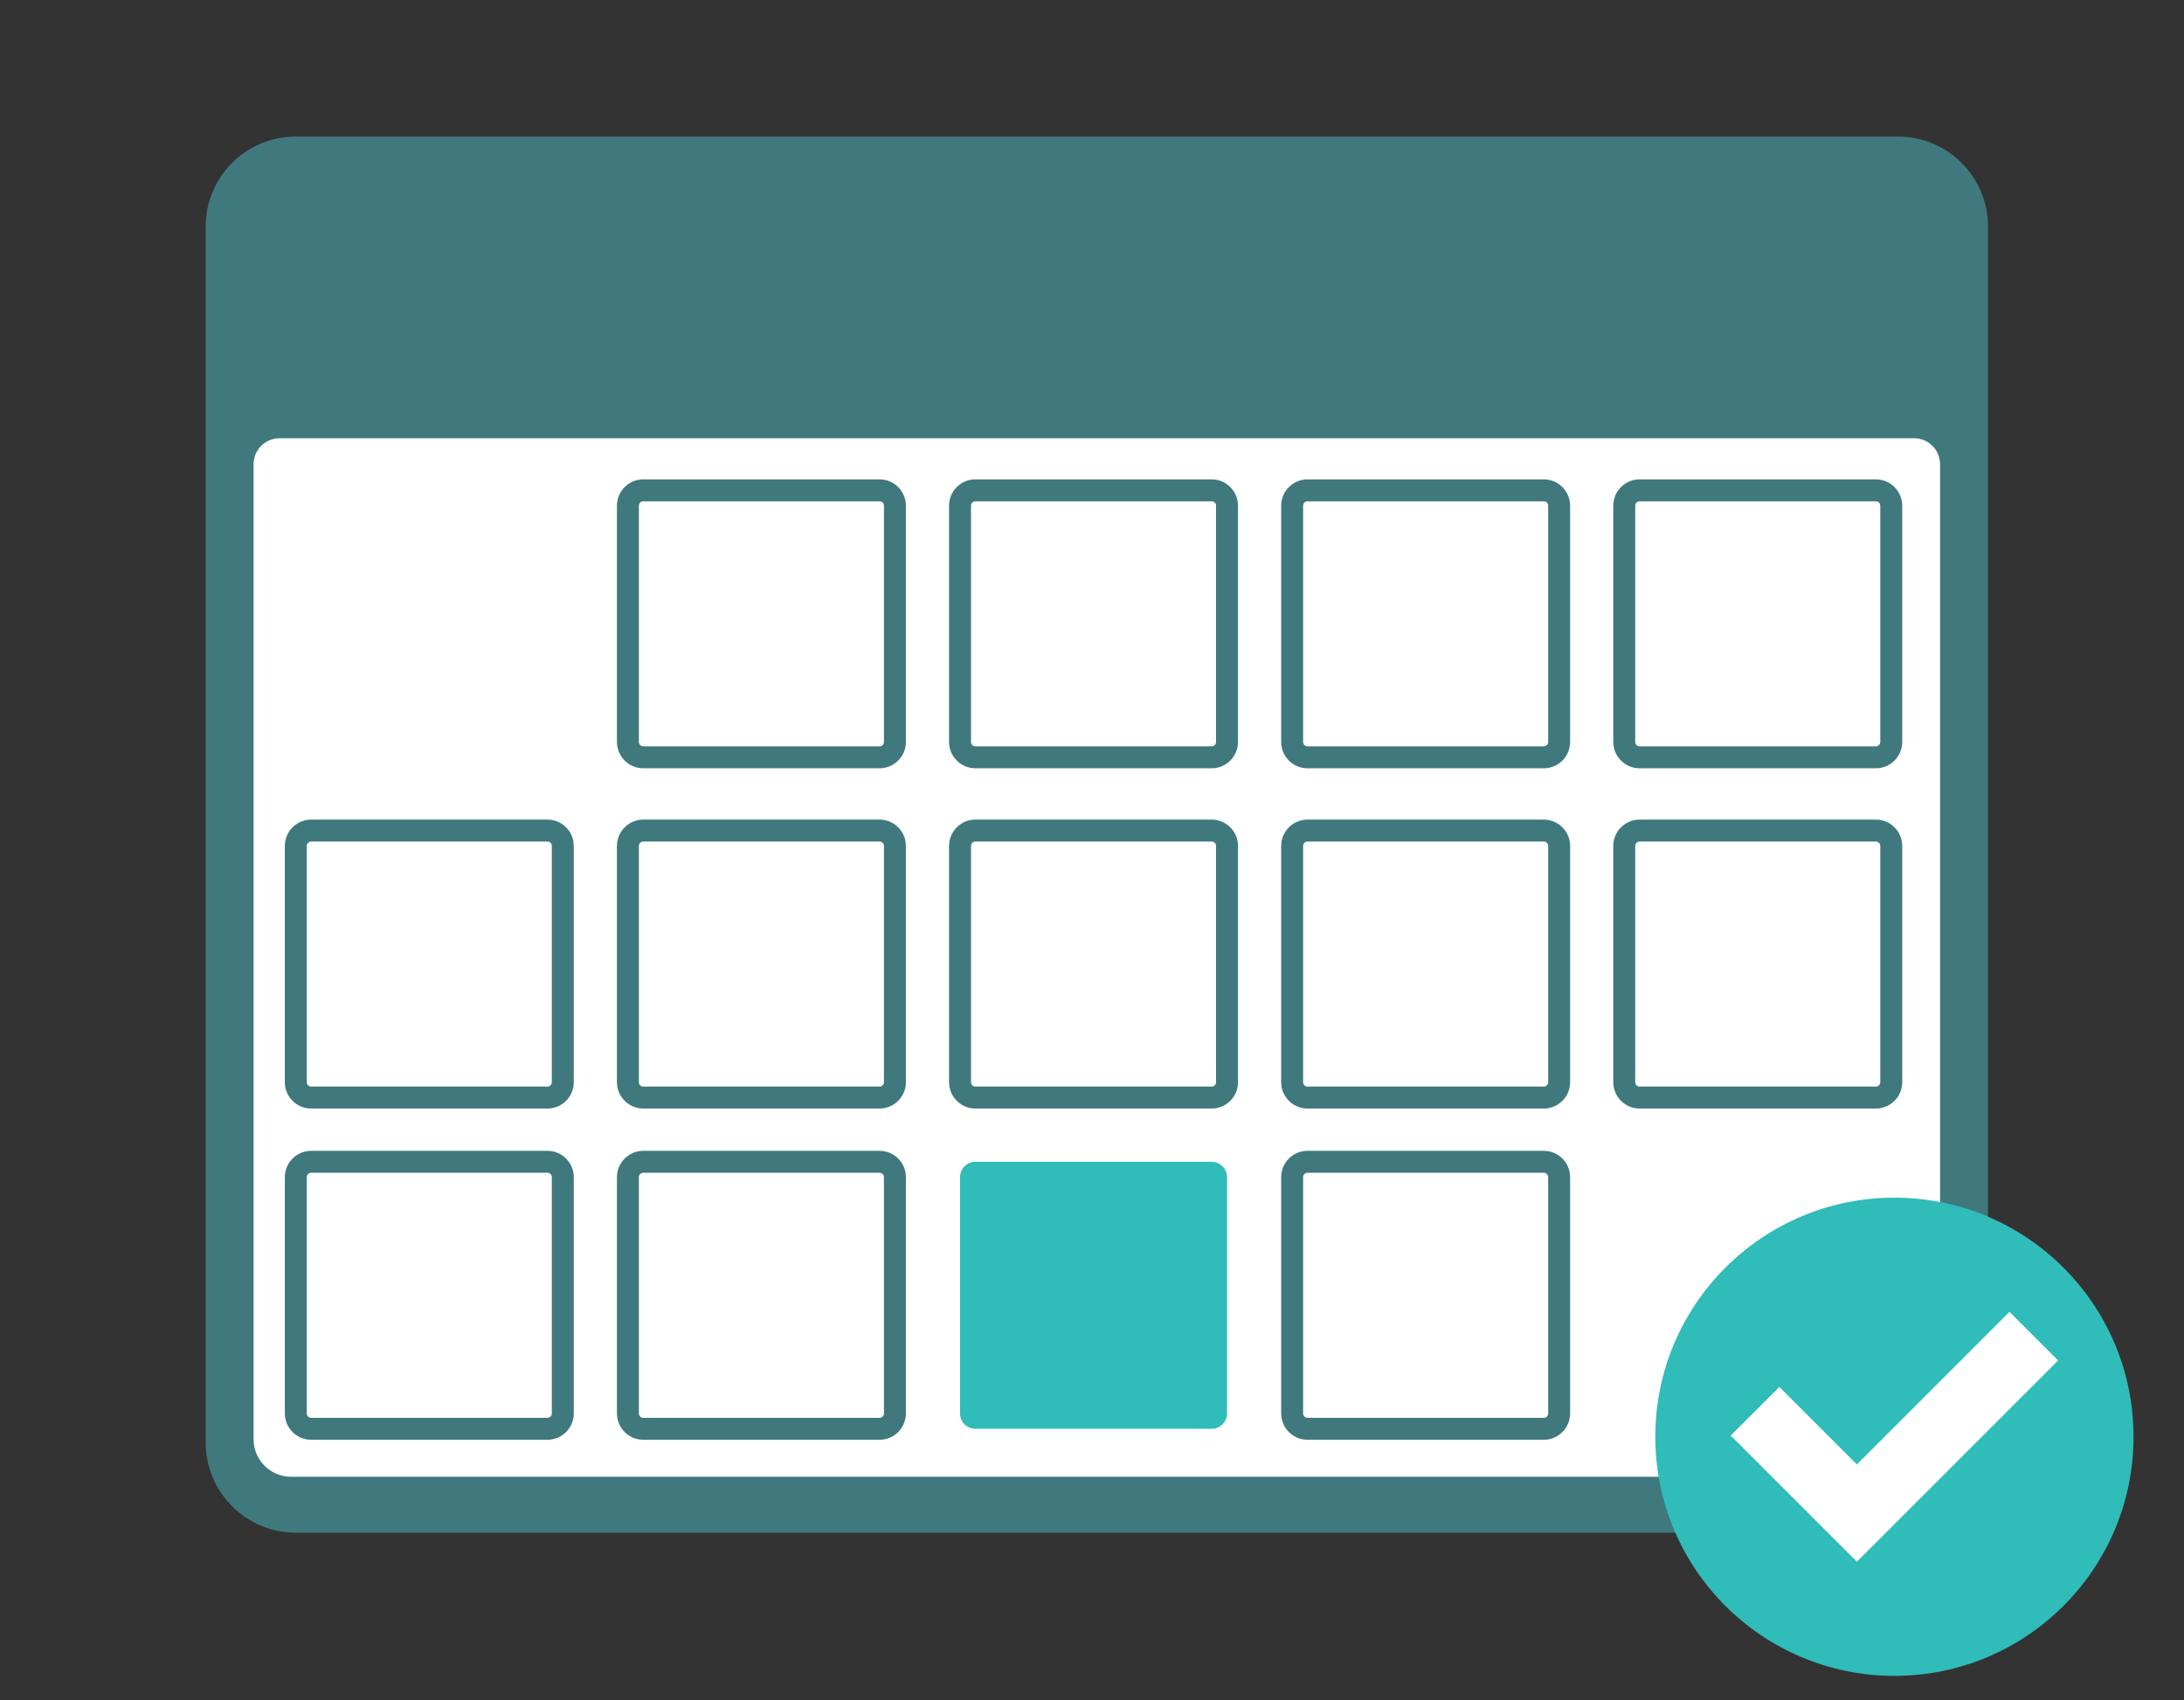
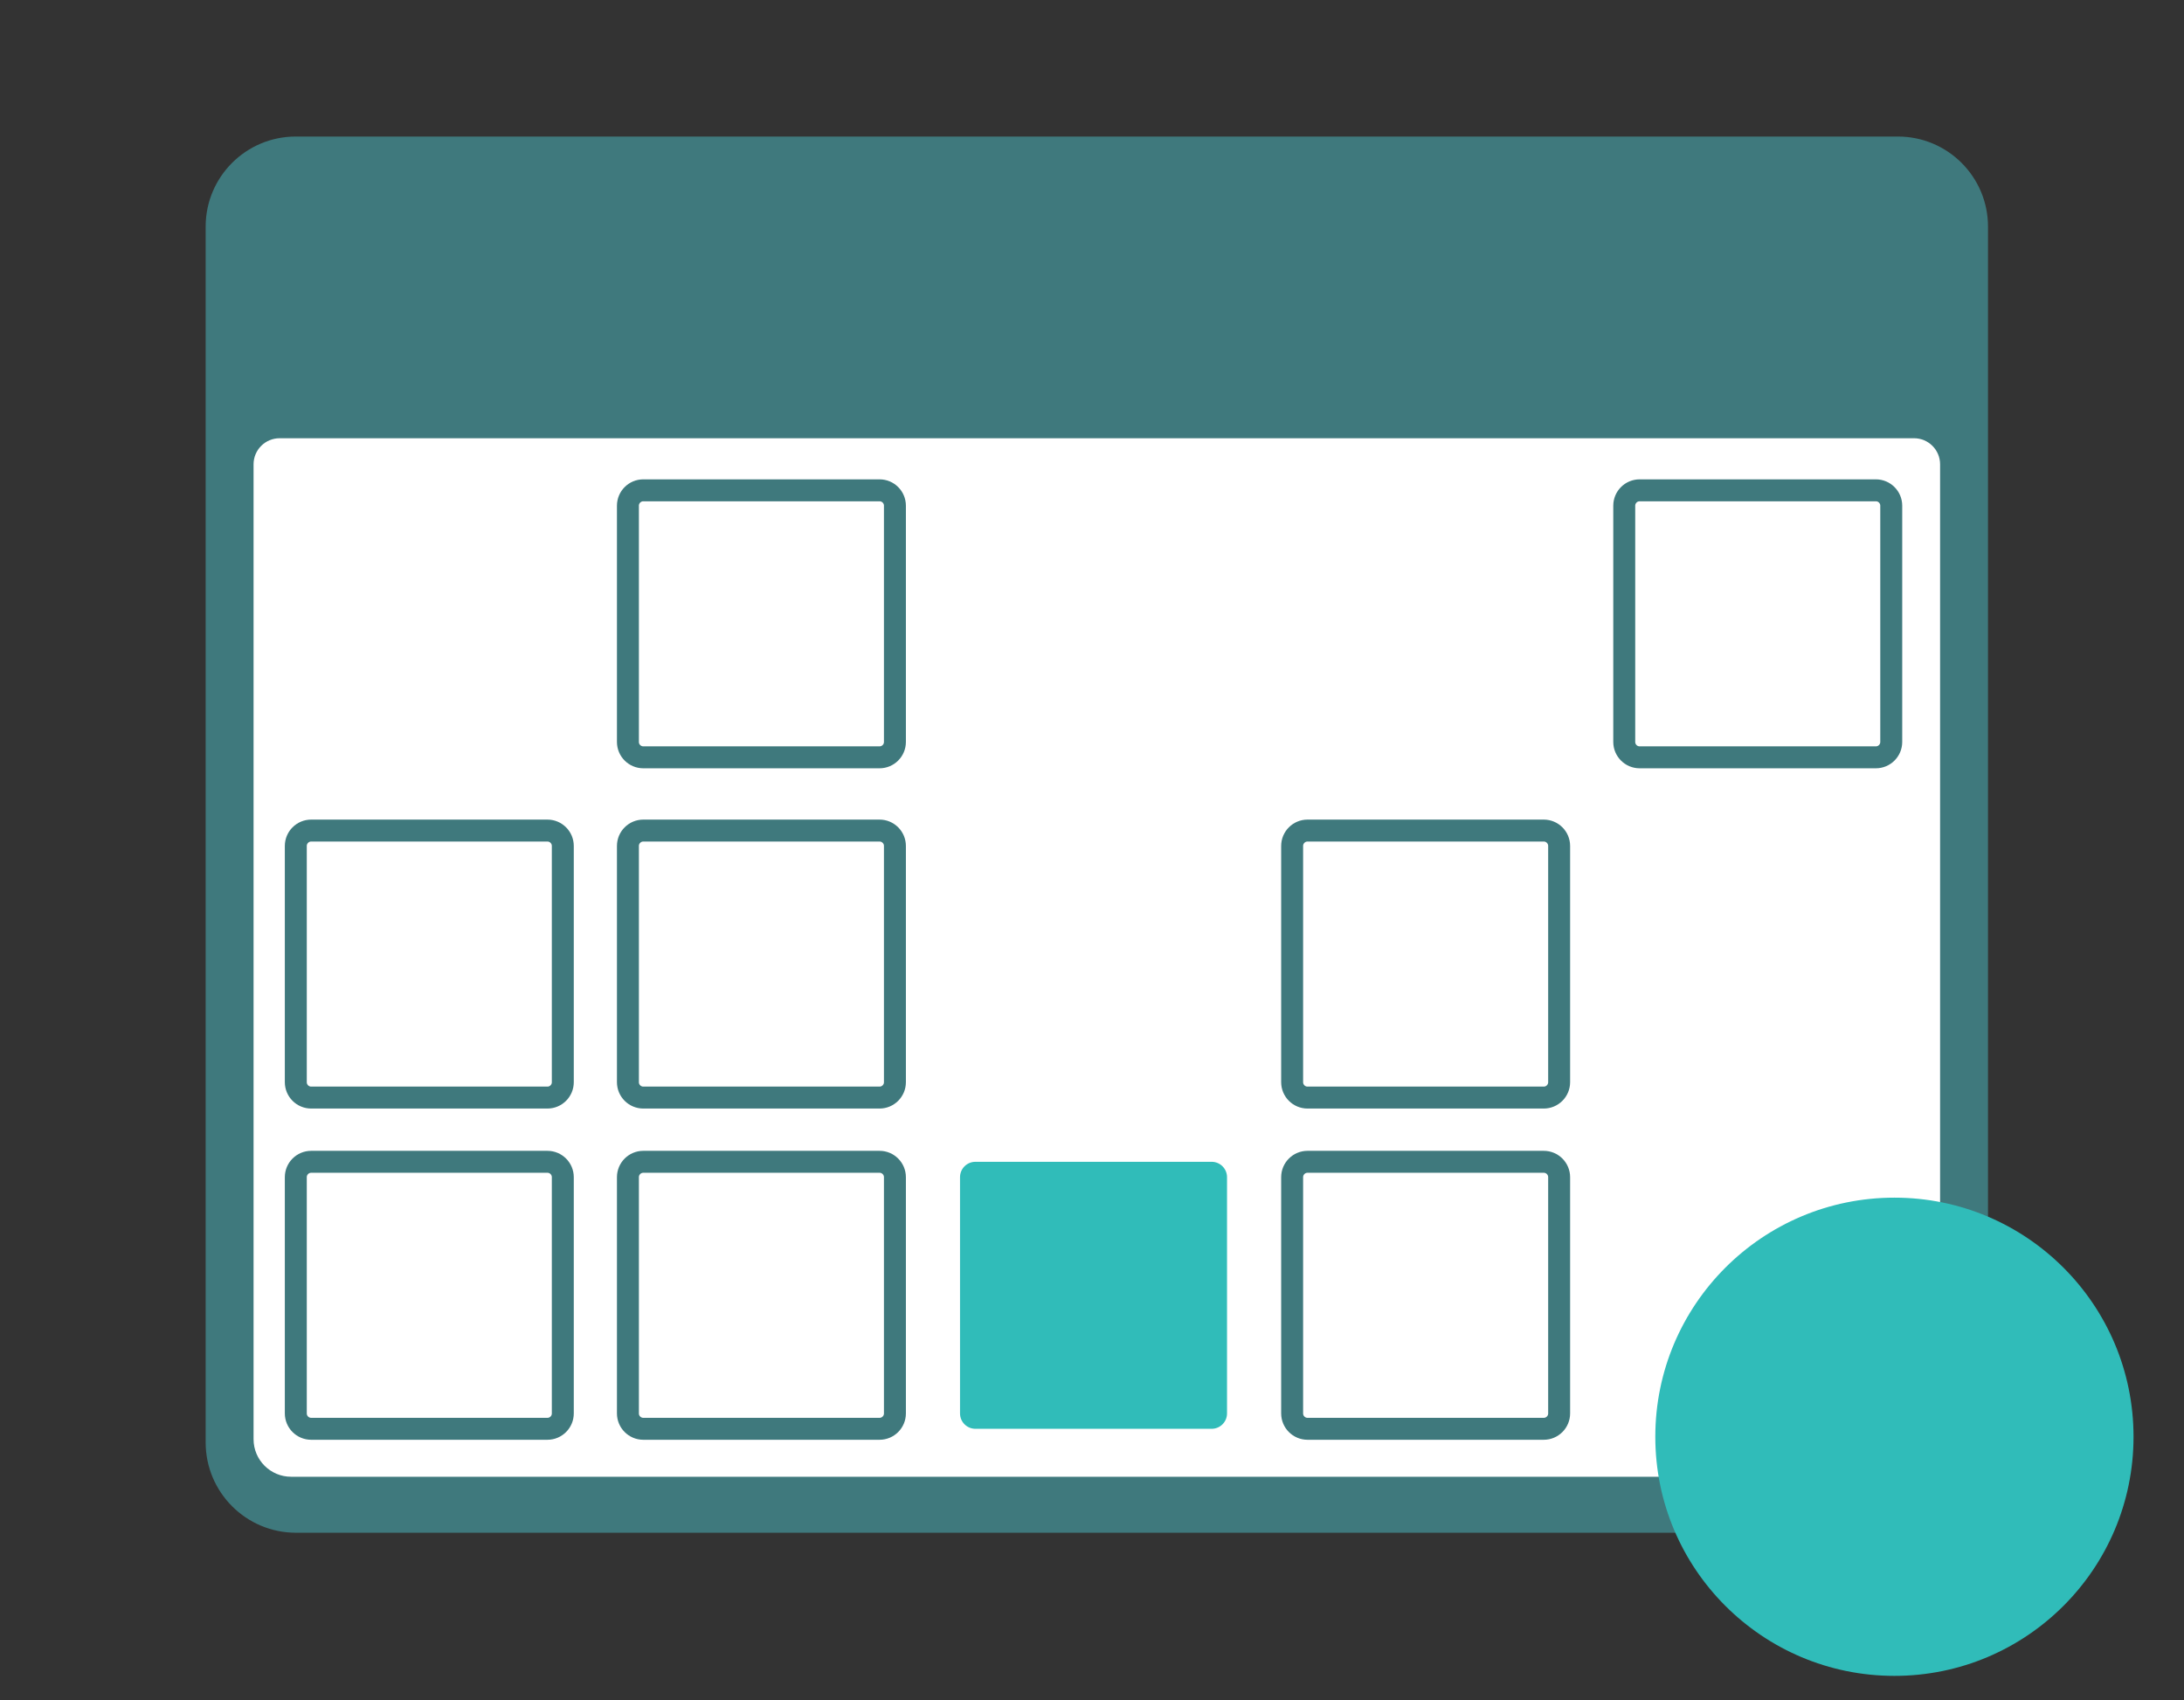
<svg xmlns="http://www.w3.org/2000/svg" version="1.1" id="Layer_1" x="0px" y="0px" viewBox="0 0 433.351 337.359" enable-background="new 0 0 433.351 337.359" xml:space="preserve">
  <rect x="0" y="0" width="433.351" height="337.359" fill="#333333" stroke="none" />
  <g>
    <g>
      <path fill="#3F797D" d="M376.532,304.134H58.736c-9.902,0-17.929-8.027-17.929-17.929V44.967c0-9.871,8.002-17.873,17.873-17.873    h317.908c9.871,0,17.873,8.002,17.873,17.873v241.239C394.461,296.107,386.434,304.134,376.532,304.134z" />
      <path fill="#FFFFFF" d="M377.505,293.022H57.763c-4.115,0-7.451-3.336-7.451-7.451V92.13c0-2.858,2.317-5.174,5.174-5.174h324.295    c2.858,0,5.174,2.317,5.174,5.174v193.441C384.956,289.686,381.62,293.022,377.505,293.022z" />
      <path fill="none" stroke="#3F797D" stroke-width="4.355" stroke-miterlimit="10" d="M174.519,150.27h-46.875    c-1.686,0-3.052-1.366-3.052-3.052v-46.875c0-1.686,1.366-3.052,3.052-3.052h46.875c1.686,0,3.052,1.366,3.052,3.052v46.875    C177.571,148.904,176.204,150.27,174.519,150.27z" />
-       <path fill="none" stroke="#3F797D" stroke-width="4.355" stroke-miterlimit="10" d="M240.416,150.27h-46.875    c-1.686,0-3.052-1.366-3.052-3.052v-46.875c0-1.686,1.366-3.052,3.052-3.052h46.875c1.686,0,3.052,1.366,3.052,3.052v46.875    C243.468,148.904,242.102,150.27,240.416,150.27z" />
-       <path fill="none" stroke="#3F797D" stroke-width="4.355" stroke-miterlimit="10" d="M306.314,150.27h-46.875    c-1.686,0-3.052-1.366-3.052-3.052v-46.875c0-1.686,1.366-3.052,3.052-3.052h46.875c1.686,0,3.052,1.366,3.052,3.052v46.875    C309.366,148.904,307.999,150.27,306.314,150.27z" />
      <path fill="none" stroke="#3F797D" stroke-width="4.355" stroke-miterlimit="10" d="M372.211,150.27h-46.875    c-1.686,0-3.052-1.366-3.052-3.052v-46.875c0-1.686,1.366-3.052,3.052-3.052h46.875c1.686,0,3.052,1.366,3.052,3.052v46.875    C375.263,148.904,373.897,150.27,372.211,150.27z" />
      <path fill="none" stroke="#3F797D" stroke-width="4.355" stroke-miterlimit="10" d="M108.621,217.784H61.746    c-1.686,0-3.052-1.366-3.052-3.052v-46.875c0-1.686,1.366-3.052,3.052-3.052h46.875c1.686,0,3.052,1.366,3.052,3.052v46.875    C111.673,216.418,110.307,217.784,108.621,217.784z" />
      <path fill="none" stroke="#3F797D" stroke-width="4.355" stroke-miterlimit="10" d="M174.519,217.784h-46.875    c-1.686,0-3.052-1.366-3.052-3.052v-46.875c0-1.686,1.366-3.052,3.052-3.052h46.875c1.686,0,3.052,1.366,3.052,3.052v46.875    C177.571,216.418,176.204,217.784,174.519,217.784z" />
-       <path fill="none" stroke="#3F797D" stroke-width="4.355" stroke-miterlimit="10" d="M240.416,217.784h-46.875    c-1.686,0-3.052-1.366-3.052-3.052v-46.875c0-1.686,1.366-3.052,3.052-3.052h46.875c1.686,0,3.052,1.366,3.052,3.052v46.875    C243.468,216.418,242.102,217.784,240.416,217.784z" />
      <path fill="none" stroke="#3F797D" stroke-width="4.355" stroke-miterlimit="10" d="M306.314,217.784h-46.875    c-1.686,0-3.052-1.366-3.052-3.052v-46.875c0-1.686,1.366-3.052,3.052-3.052h46.875c1.686,0,3.052,1.366,3.052,3.052v46.875    C309.366,216.418,307.999,217.784,306.314,217.784z" />
-       <path fill="none" stroke="#3F797D" stroke-width="4.355" stroke-miterlimit="10" d="M372.211,217.784h-46.875    c-1.686,0-3.052-1.366-3.052-3.052v-46.875c0-1.686,1.366-3.052,3.052-3.052h46.875c1.686,0,3.052,1.366,3.052,3.052v46.875    C375.263,216.418,373.897,217.784,372.211,217.784z" />
      <path fill="none" stroke="#3F797D" stroke-width="4.355" stroke-miterlimit="10" d="M108.621,283.508H61.746    c-1.686,0-3.052-1.366-3.052-3.052v-46.875c0-1.686,1.366-3.052,3.052-3.052h46.875c1.686,0,3.052,1.366,3.052,3.052v46.875    C111.673,282.141,110.307,283.508,108.621,283.508z" />
      <path fill="none" stroke="#3F797D" stroke-width="4.355" stroke-miterlimit="10" d="M174.519,283.508h-46.875    c-1.686,0-3.052-1.366-3.052-3.052v-46.875c0-1.686,1.366-3.052,3.052-3.052h46.875c1.686,0,3.052,1.366,3.052,3.052v46.875    C177.571,282.141,176.204,283.508,174.519,283.508z" />
      <path fill="#30BCB9" d="M240.416,283.508h-46.875c-1.686,0-3.052-1.366-3.052-3.052v-46.875c0-1.686,1.366-3.052,3.052-3.052    h46.875c1.686,0,3.052,1.366,3.052,3.052v46.875C243.468,282.141,242.102,283.508,240.416,283.508z" />
      <path fill="none" stroke="#3F797D" stroke-width="4.355" stroke-miterlimit="10" d="M306.314,283.508h-46.875    c-1.686,0-3.052-1.366-3.052-3.052v-46.875c0-1.686,1.366-3.052,3.052-3.052h46.875c1.686,0,3.052,1.366,3.052,3.052v46.875    C309.366,282.141,307.999,283.508,306.314,283.508z" />
    </g>
    <g>
      <circle fill="#30BCB9" cx="375.892" cy="285.088" r="47.445" />
-       <polygon fill="#FFFFFF" points="368.442,309.877 343.412,284.847 353.061,275.198 368.442,290.58 398.722,260.299     408.371,269.948   " />
    </g>
  </g>
</svg>